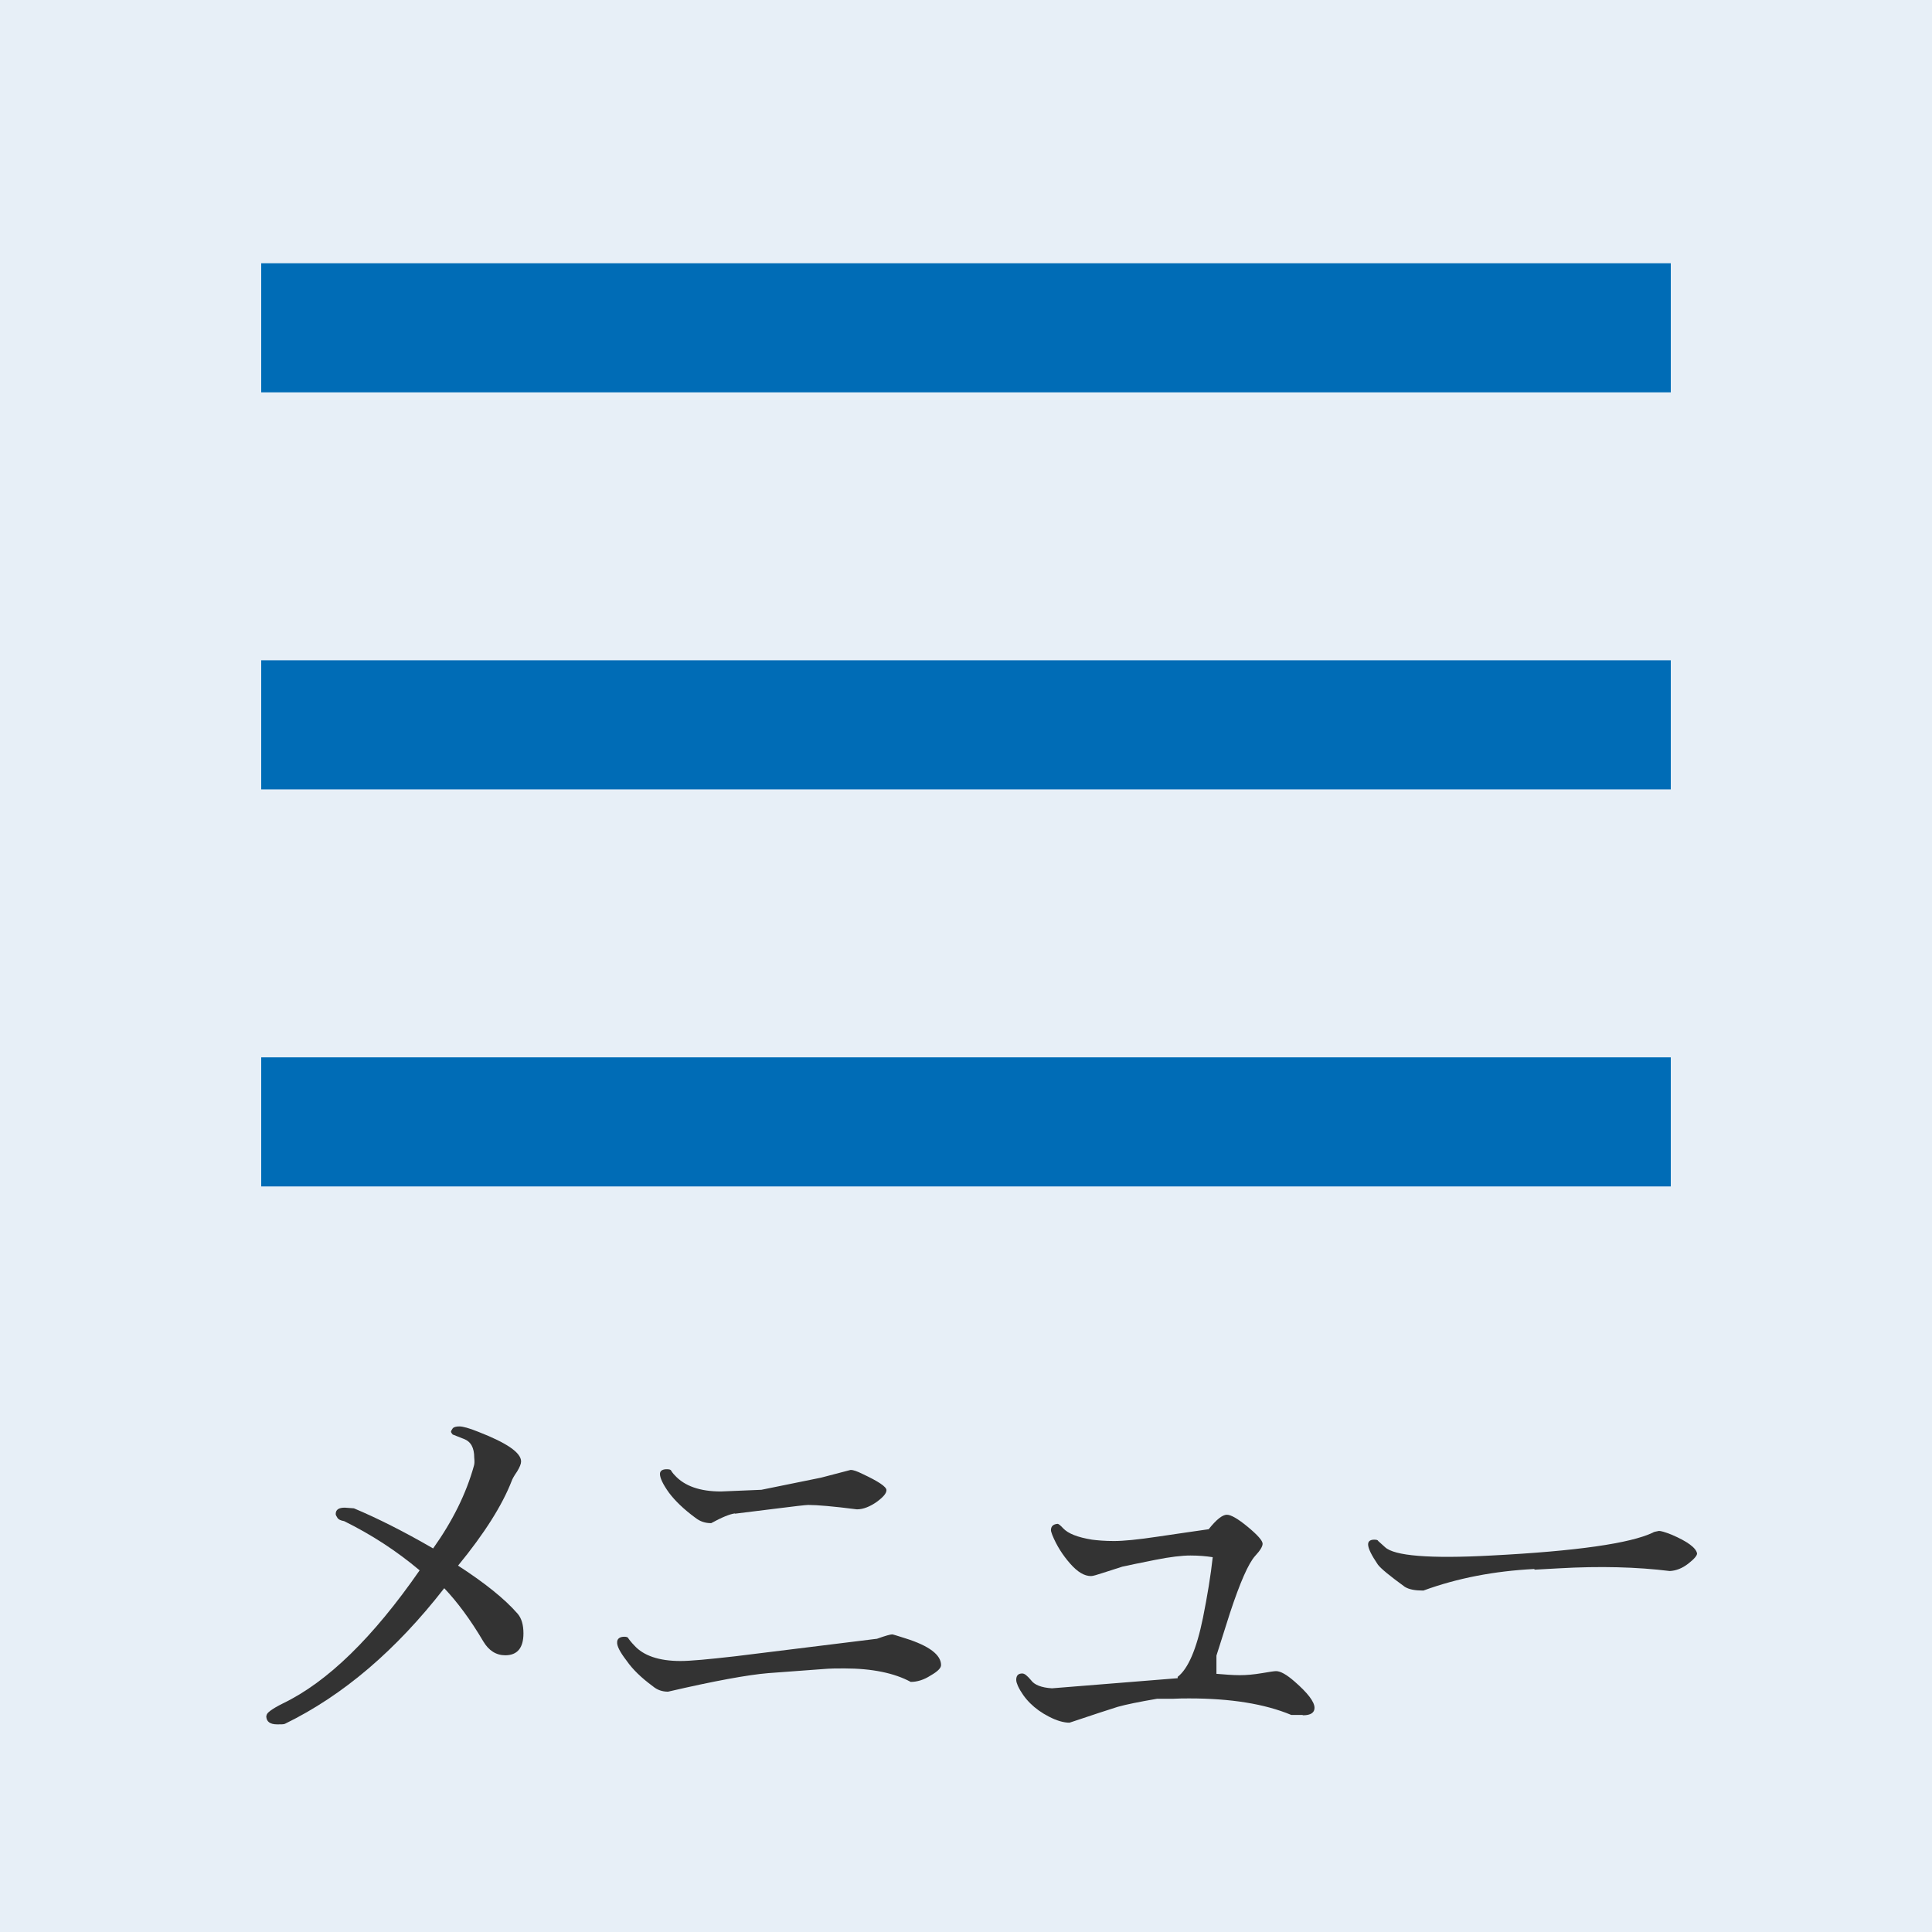
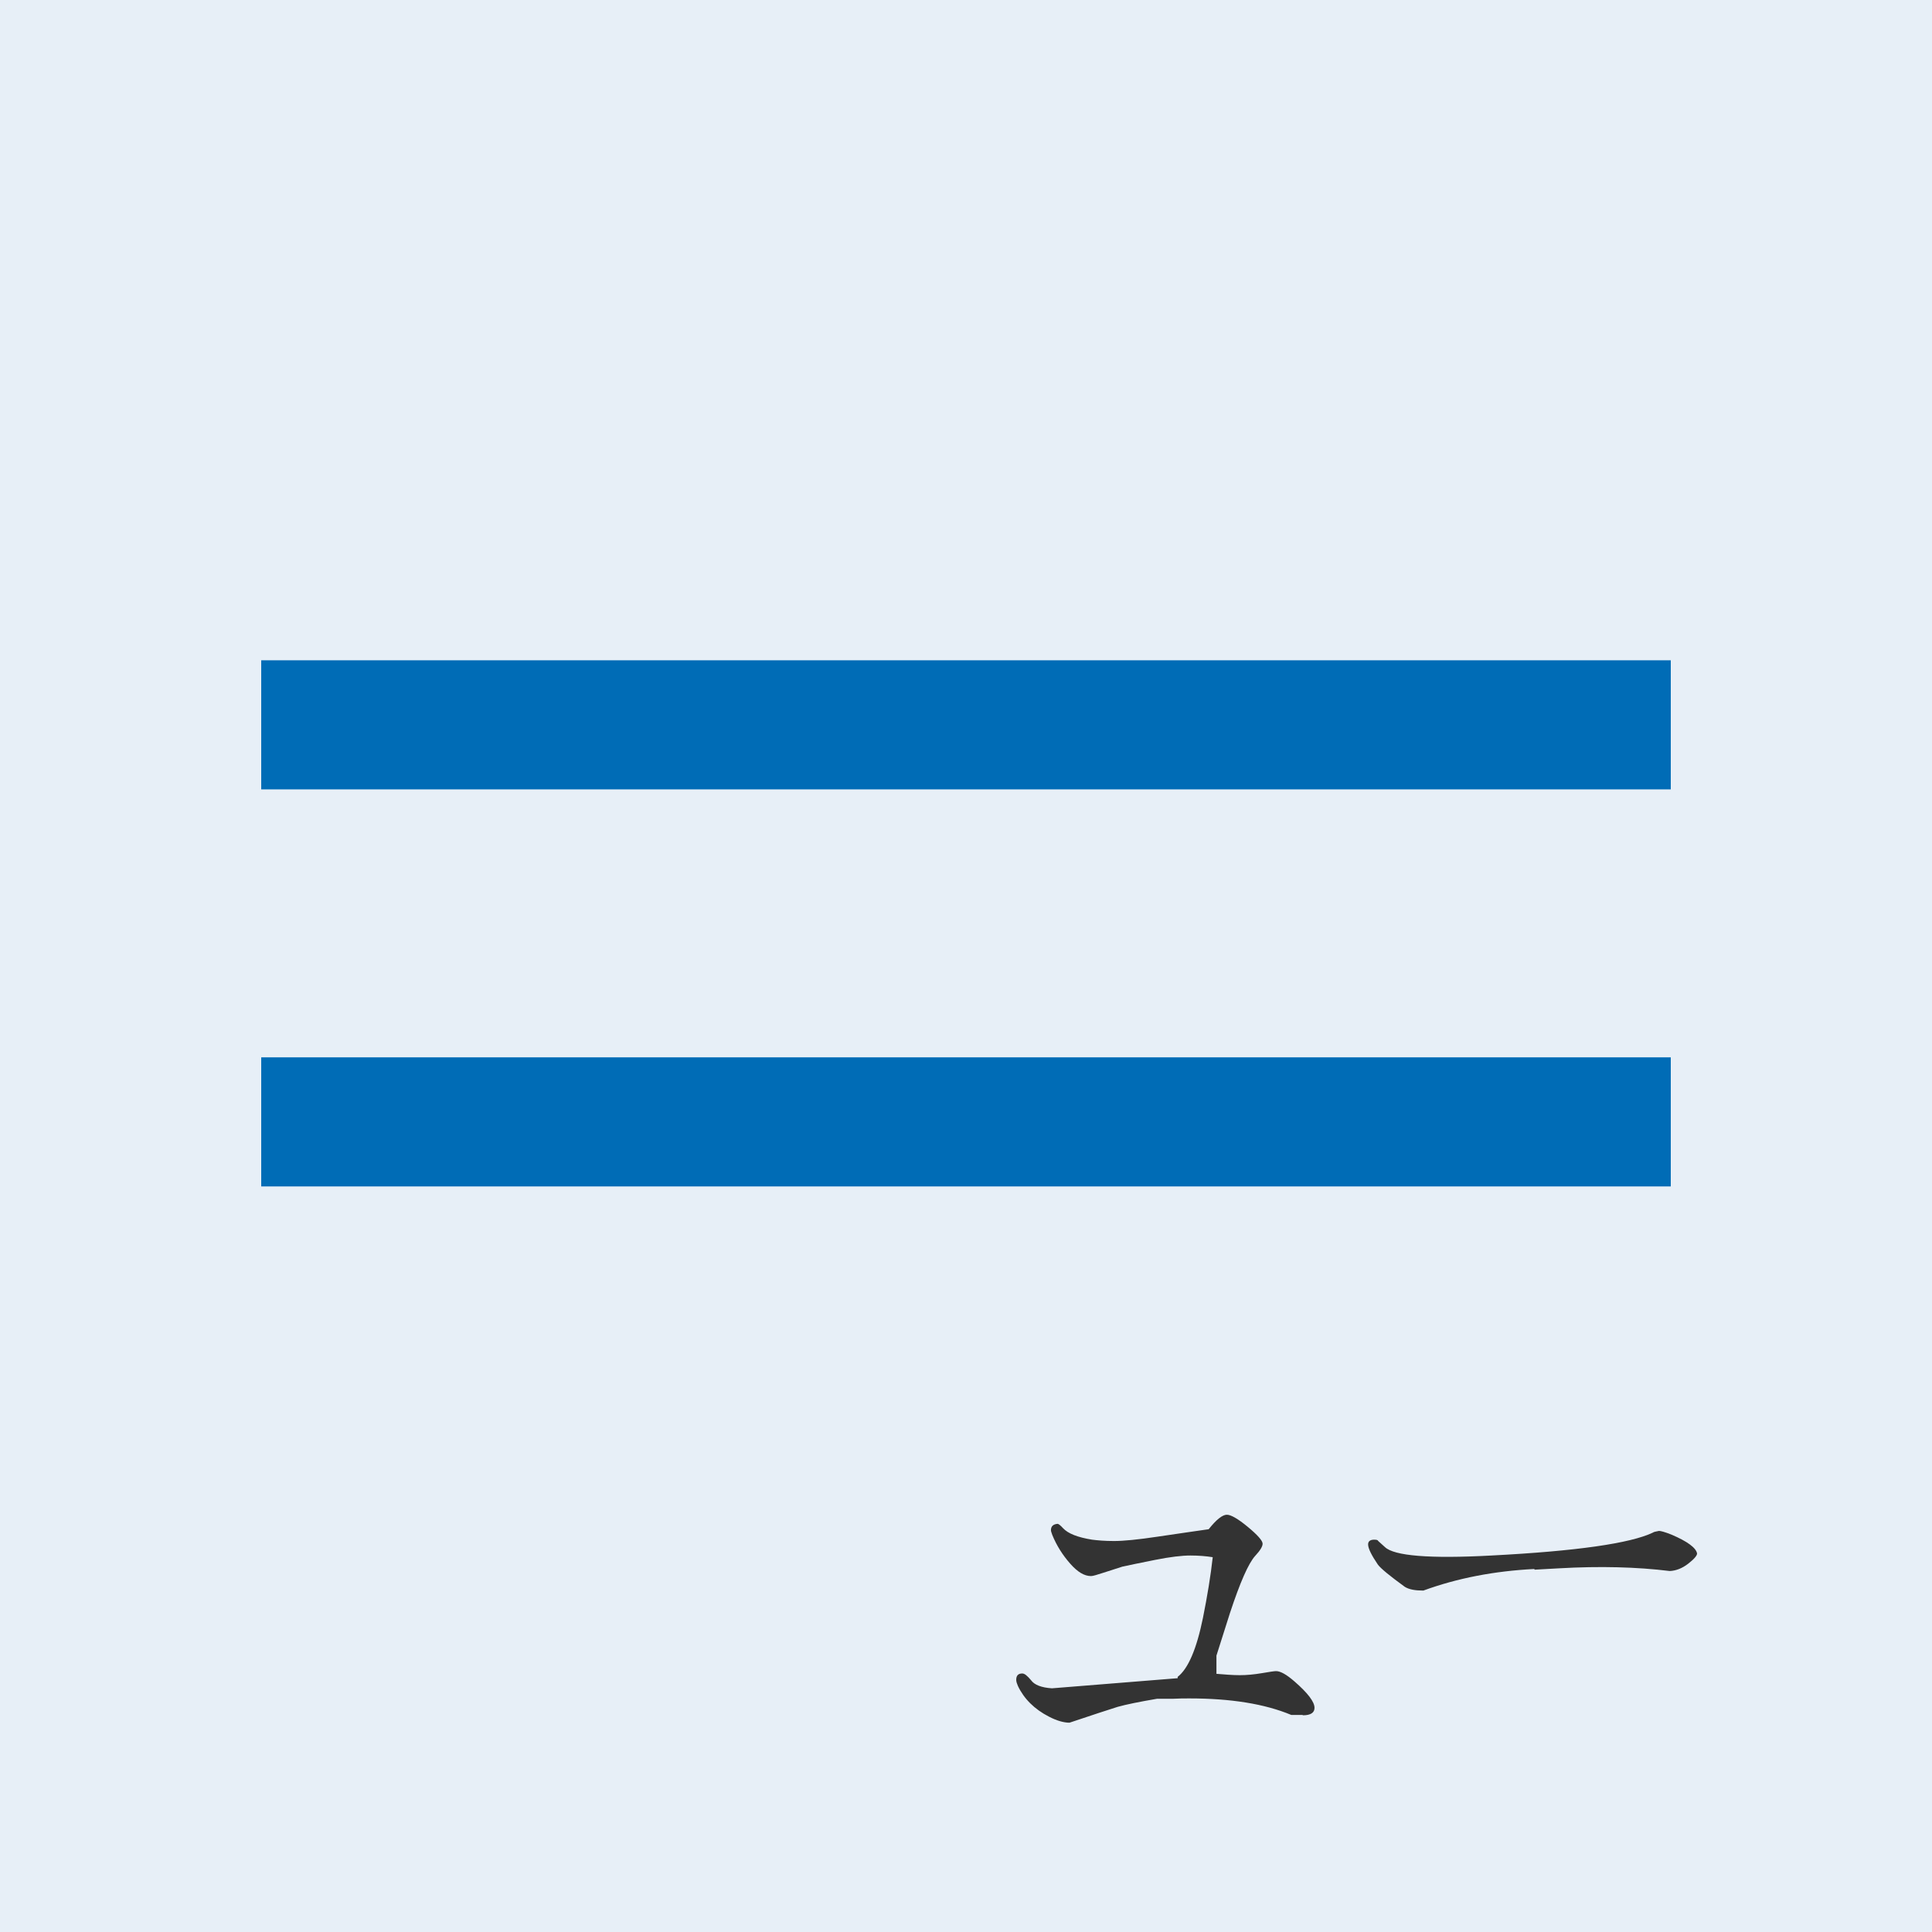
<svg xmlns="http://www.w3.org/2000/svg" id="_レイヤー_1" data-name="レイヤー_1" version="1.1" viewBox="0 0 57.32 57.32">
  <defs>
    <style>
      .st0 {
        fill: #006cb6;
      }

      .st1 {
        fill: #333;
      }

      .st2 {
        fill: #e7eff7;
      }
    </style>
  </defs>
  <rect class="st2" width="57.32" height="57.32" />
  <g>
-     <rect class="st0" x="7.75" y="7.81" width="41.82" height="3.83" />
    <rect class="st0" x="7.75" y="19.59" width="41.82" height="3.83" />
    <rect class="st0" x="7.75" y="31.37" width="41.82" height="3.83" />
  </g>
  <g>
-     <path class="st1" d="M7.91,50.89c0-.07.16-.19.48-.35,1.33-.64,2.68-1.96,4.06-3.95-.69-.58-1.43-1.06-2.24-1.46-.11-.02-.17-.05-.2-.1-.03-.05-.05-.08-.05-.11,0-.13.09-.19.27-.19l.27.02c.69.29,1.47.68,2.35,1.19.57-.8.98-1.62,1.21-2.45.02-.06.02-.14.01-.24,0-.3-.1-.48-.31-.56l-.33-.13s-.05-.06-.05-.08.02-.06.05-.1c.03-.04.1-.06.2-.06s.29.05.56.16c.85.33,1.27.62,1.27.88,0,.07-.04.17-.12.3-.09.13-.14.22-.16.28-.28.72-.81,1.56-1.59,2.51.77.5,1.37.97,1.77,1.43.11.13.17.32.17.58,0,.43-.18.65-.54.65-.27,0-.49-.14-.65-.41-.39-.66-.78-1.18-1.16-1.58-1.43,1.84-3,3.18-4.72,4.02-.03.02-.11.02-.23.02-.22,0-.33-.08-.33-.25Z" />
-     <path class="st1" d="M18.65,48.62s.08.11.17.2c.27.3.73.46,1.37.46.29,0,.83-.05,1.62-.14l4.21-.52c.25-.09.4-.13.45-.13.02,0,.15.04.4.12.7.22,1.05.49,1.05.79,0,.09-.1.19-.31.31-.2.13-.4.19-.59.19-.48-.26-1.14-.4-1.97-.4-.21,0-.42,0-.64.02l-1.62.12c-.6.05-1.59.23-2.97.55-.17,0-.32-.05-.45-.16-.34-.25-.6-.5-.78-.76-.2-.26-.29-.44-.28-.55,0-.1.08-.16.21-.16.06,0,.1.01.12.04ZM21.81,44.9c-.16.02-.4.12-.71.29-.18,0-.33-.05-.47-.16-.34-.25-.6-.5-.78-.74-.18-.25-.27-.44-.27-.56,0-.09.07-.14.2-.14.07,0,.12.01.13.04.02.03.05.08.11.14.29.32.75.48,1.37.48l1.2-.05,1.77-.36.88-.23c.07,0,.19.04.35.12.47.22.71.38.71.48s-.1.21-.29.35c-.2.14-.4.22-.58.22h-.01c-.7-.09-1.18-.13-1.44-.13-.07,0-.42.04-1.05.12l-1.13.14Z" />
    <path class="st1" d="M38.64,50.88h-.33c-.79-.33-1.8-.49-3.02-.49-.16,0-.31,0-.48.01h-.48c-.53.09-.92.17-1.17.24-.26.08-.74.24-1.43.47-.17,0-.38-.06-.61-.18-.43-.22-.74-.53-.92-.91-.03-.07-.05-.13-.05-.18,0-.13.06-.19.18-.19.07,0,.15.07.26.2.1.14.31.22.62.24,1.24-.1,2.49-.2,3.73-.3v-.04c.31-.24.56-.82.75-1.75.13-.65.23-1.25.29-1.8-.19-.03-.41-.05-.66-.05s-.6.04-1.05.13c-.46.09-.78.16-.97.2-.19.06-.38.12-.56.18-.19.06-.31.1-.37.1-.2,0-.4-.12-.62-.37-.22-.25-.4-.53-.53-.85-.02-.06-.04-.11-.04-.14,0-.12.07-.18.2-.19.02,0,.08.04.16.13.15.16.43.27.86.34.16.02.37.04.65.04s.7-.04,1.3-.13c.6-.09,1.1-.16,1.51-.22.23-.29.41-.43.54-.43.12,0,.33.12.62.36.29.24.44.41.44.5,0,.08-.07.2-.22.36-.2.22-.45.79-.75,1.7l-.4,1.26v.54c.25.02.48.04.69.04s.42-.02.66-.06c.23-.04.37-.06.42-.06.13,0,.31.1.55.31.39.34.59.6.59.78,0,.14-.11.22-.34.22Z" />
    <path class="st1" d="M45.52,46.55c-1.18.06-2.28.27-3.29.64-.24,0-.42-.03-.55-.11-.44-.32-.71-.54-.8-.66-.19-.28-.29-.48-.29-.6,0-.09.06-.14.18-.14.07,0,.11.01.12.04.02.02.09.08.2.18.27.26,1.32.35,3.16.25,2.52-.13,4.12-.36,4.79-.68.02-.02.08-.03.18-.05.05,0,.17.03.37.11.47.2.73.39.76.56,0,.06-.08.16-.26.3-.18.14-.36.21-.55.22-.97-.12-2.07-.15-3.29-.08l-.72.04Z" />
  </g>
</svg>